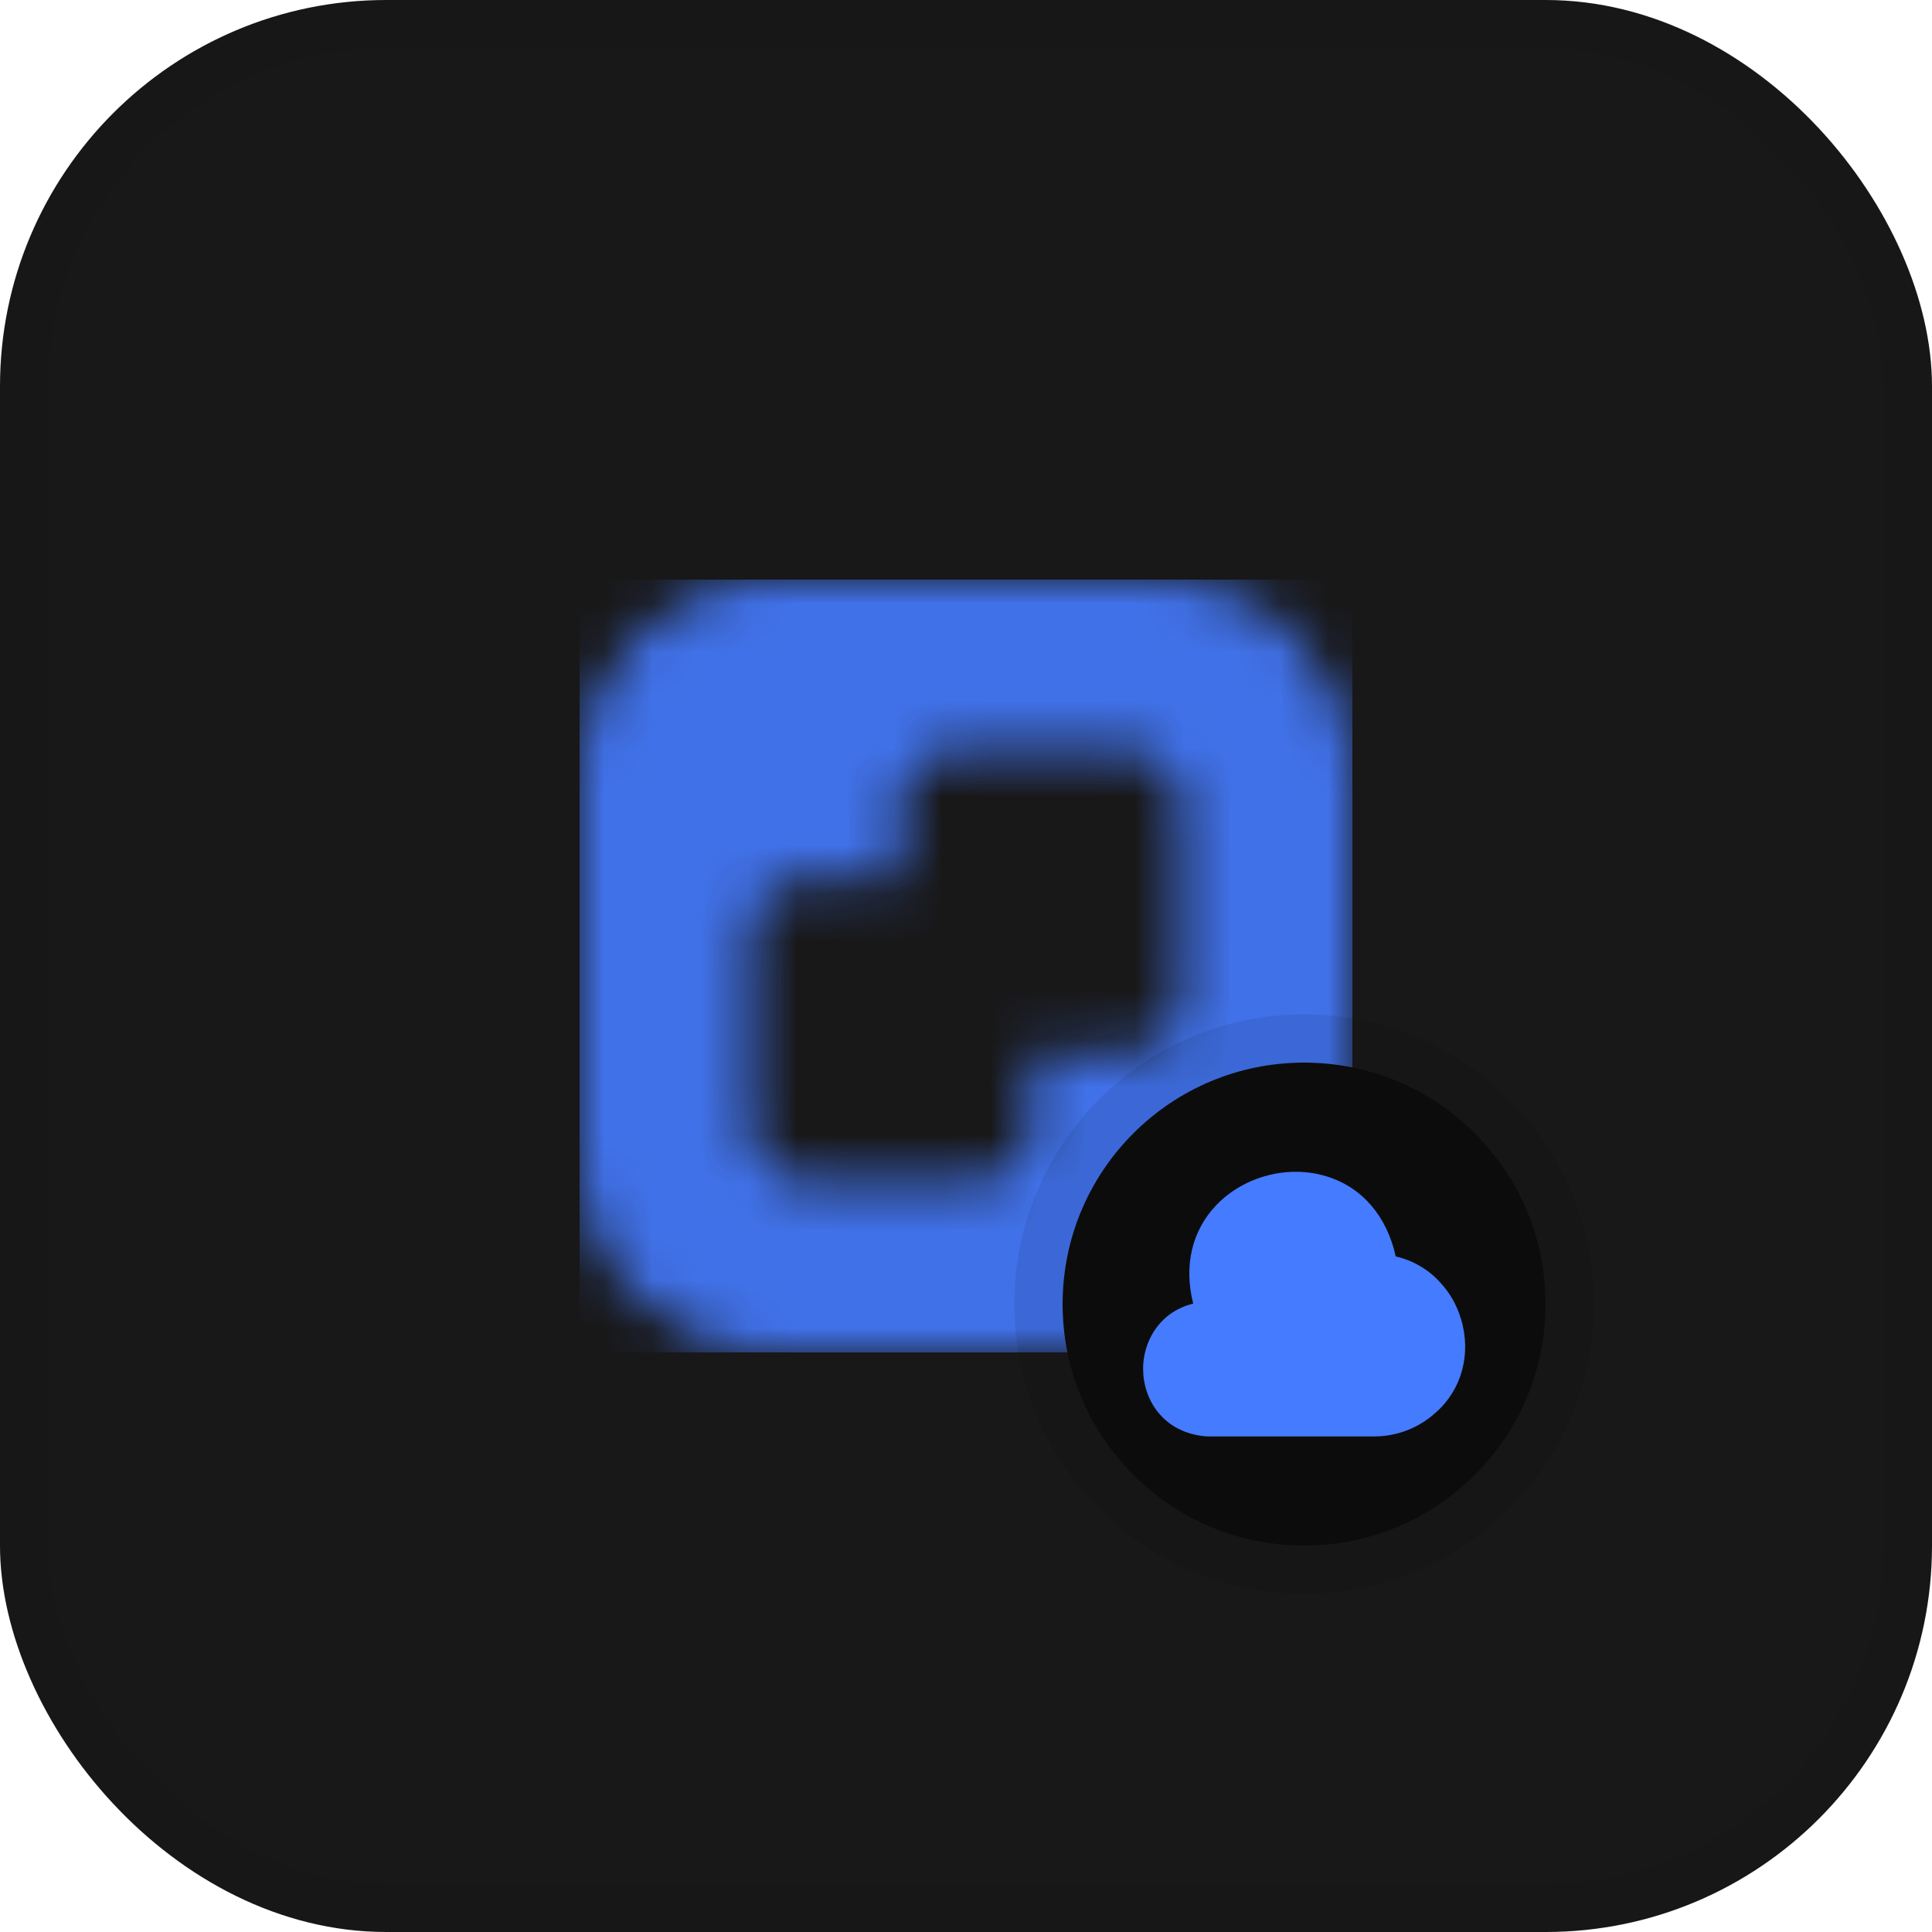
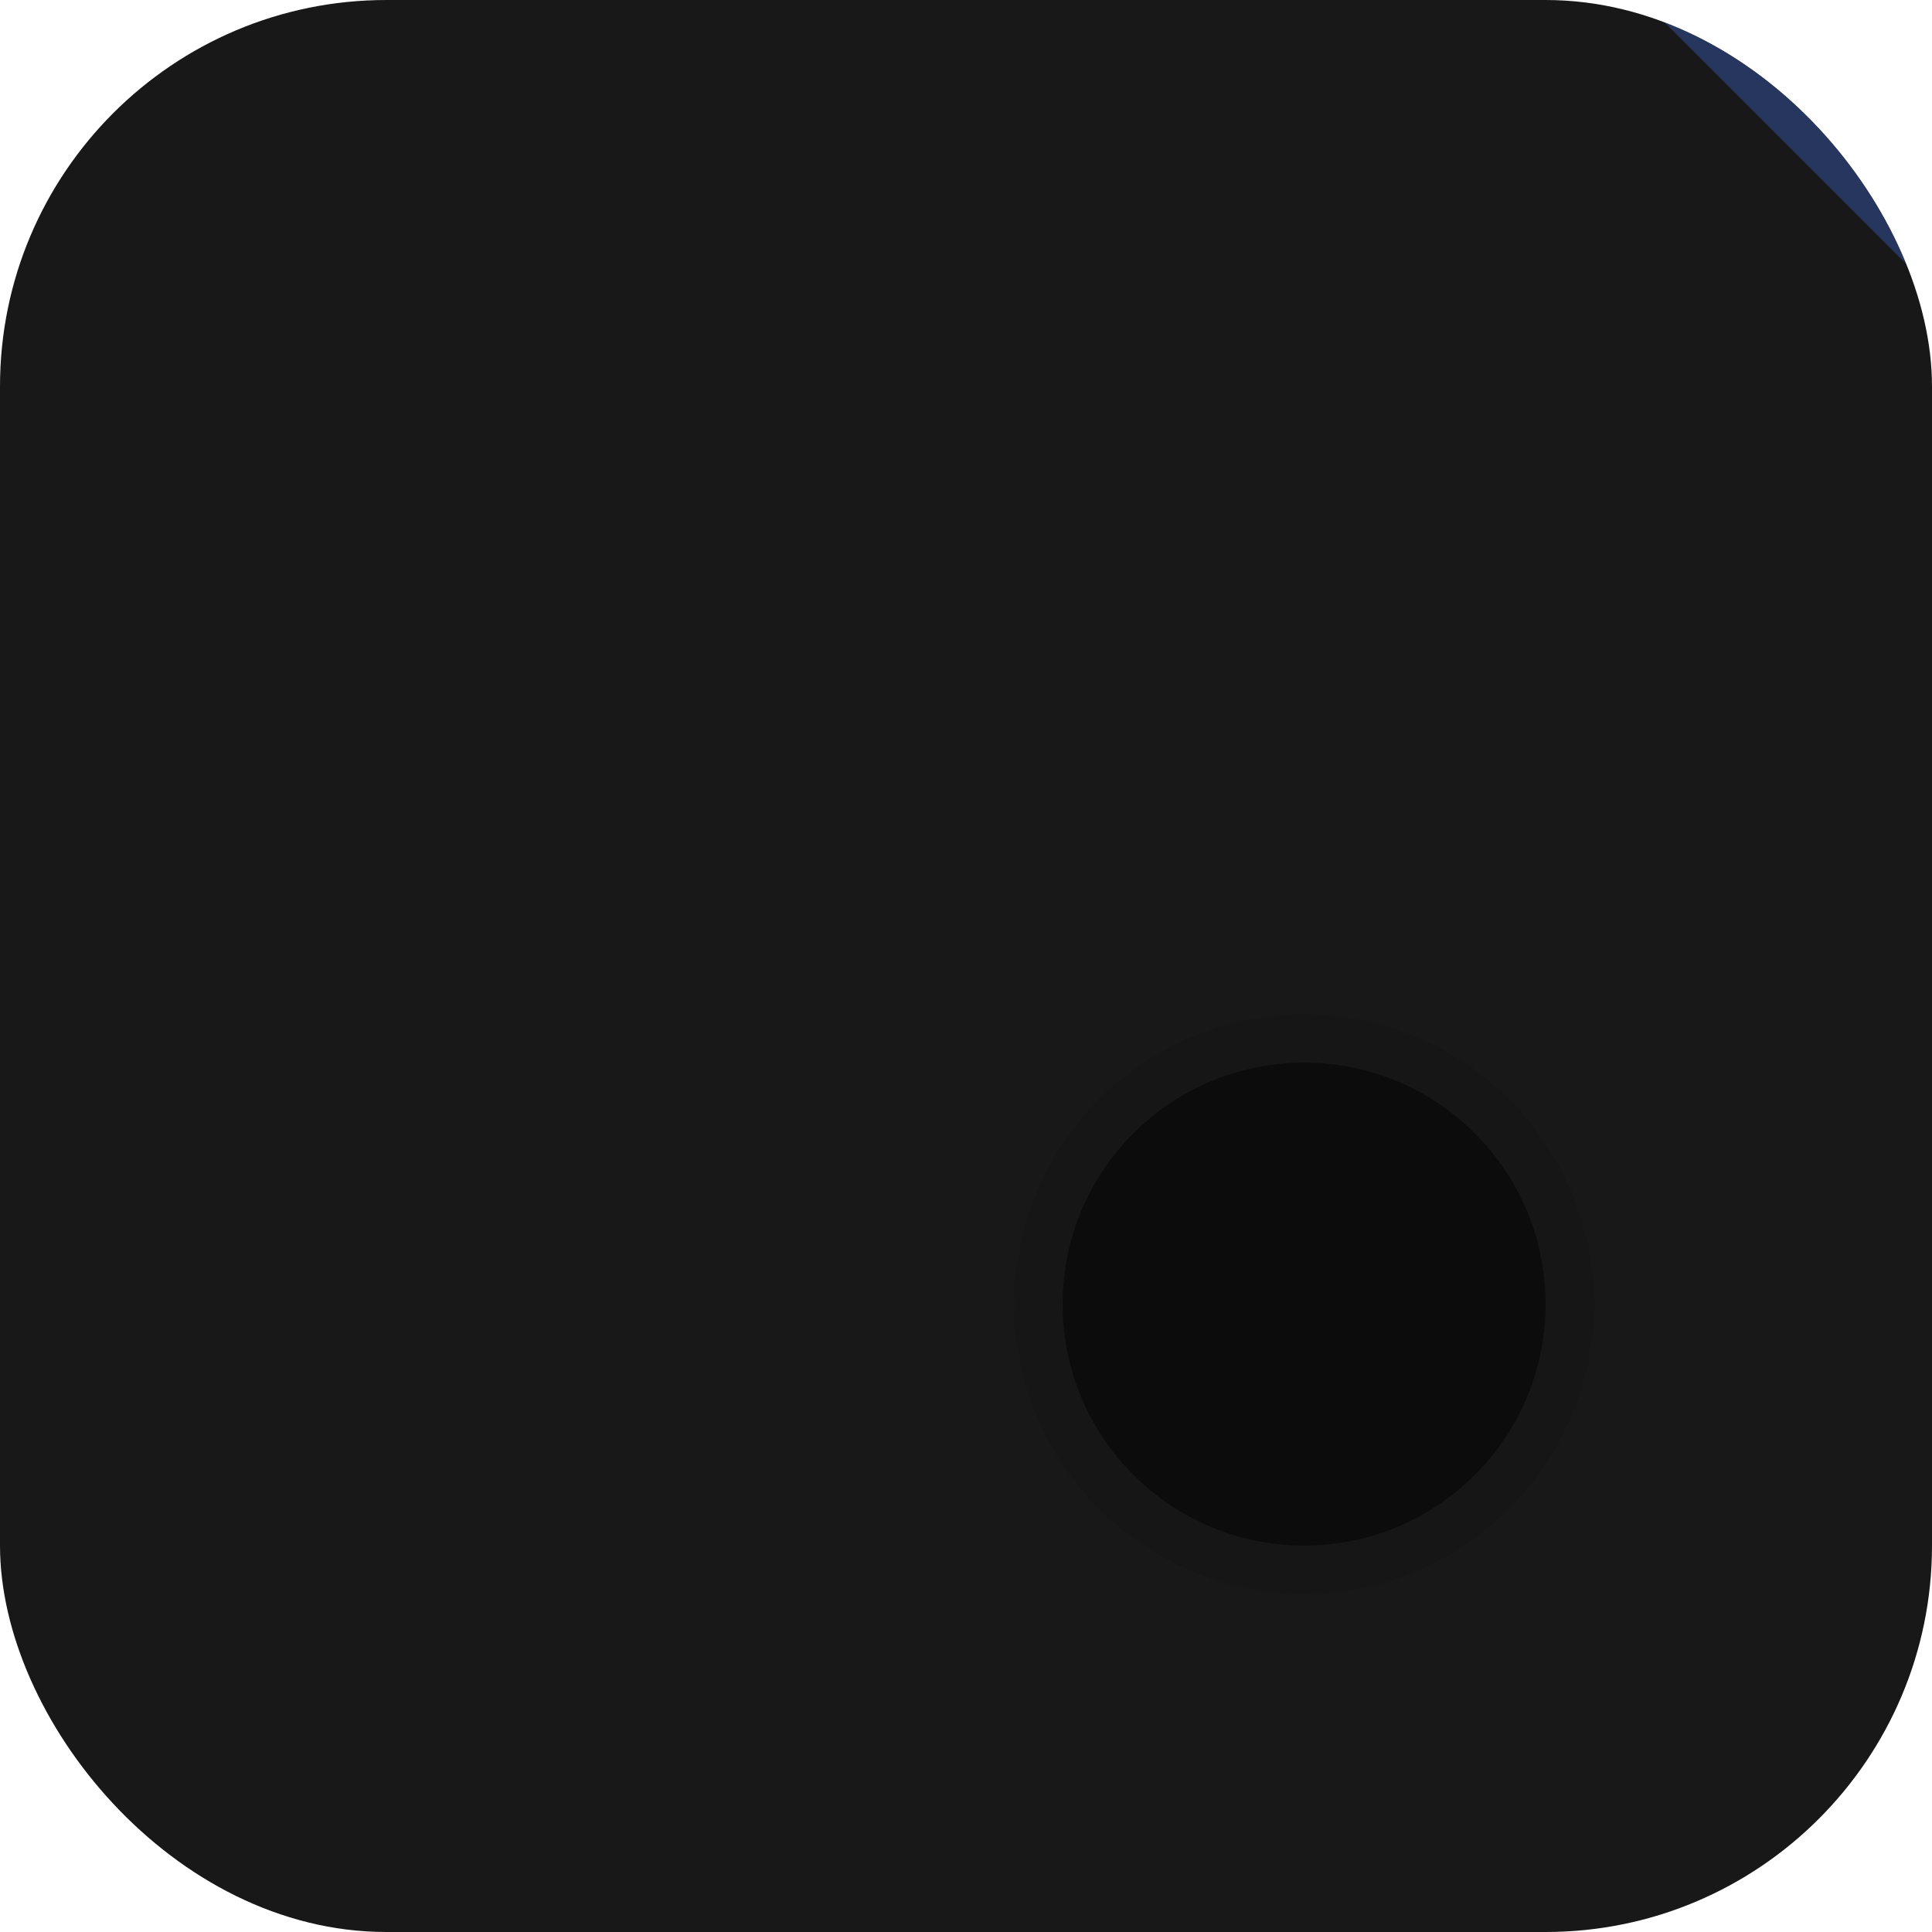
<svg xmlns="http://www.w3.org/2000/svg" width="40" height="40" viewBox="0 0 40 40" fill="none">
  <g clip-path="url(#clip0_5653_205256)">
    <rect width="40" height="40" rx="8" fill="#181819" />
    <g opacity="0.6">
      <g opacity="0.5" filter="url(#filter0_f_5653_205256)">
-         <path d="M74 -76L89.665 -33.665L132 -18L89.665 -2.335L74 40L58.335 -2.335L16 -18L58.335 -33.665L74 -76Z" fill="#457BFF" />
+         <path d="M74 -76L89.665 -33.665L132 -18L89.665 -2.335L74 40L16 -18L58.335 -33.665L74 -76Z" fill="#457BFF" />
      </g>
      <g opacity="0.5" filter="url(#filter1_f_5653_205256)">
        <path d="M-18 16L-2.335 58.335L40 74L-2.335 89.665L-18 132L-33.665 89.665L-76 74L-33.665 58.335L-18 16Z" fill="#457BFF" />
      </g>
    </g>
    <g opacity="0.9" clip-path="url(#clip1_5653_205256)">
      <mask id="mask0_5653_205256" style="mask-type:alpha" maskUnits="userSpaceOnUse" x="12" y="12" width="16" height="16">
-         <path d="M24 12H16C13.792 12 12 13.792 12 16V24C12 26.208 13.792 28 16 28H24C26.208 28 28 26.208 28 24V16C28 13.792 26.208 12 24 12ZM24.448 20.664C24.448 21.28 23.952 21.776 23.336 21.776H21.336V23.328C21.336 23.944 20.84 24.44 20.224 24.44H16.664C16.048 24.44 15.552 23.944 15.552 23.328V19.328C15.552 18.712 16.048 18.216 16.664 18.216H18.664V16.664C18.664 16.048 19.16 15.552 19.776 15.552H23.328C23.944 15.552 24.44 16.048 24.44 16.664V20.664H24.448Z" fill="black" />
-       </mask>
+         </mask>
      <g mask="url(#mask0_5653_205256)">
        <rect x="7.488" y="11" width="24.545" height="33" fill="#457BFF" />
      </g>
    </g>
    <g filter="url(#filter2_d_5653_205256)">
      <circle cx="27" cy="27" r="5" fill="#0C0C0C" />
      <circle cx="27" cy="27" r="5.5" stroke="black" stroke-opacity="0.08" />
      <g clip-path="url(#clip2_5653_205256)">
        <mask id="mask1_5653_205256" style="mask-type:luminance" maskUnits="userSpaceOnUse" x="23" y="23" width="8" height="8">
          <path d="M31 23H23V31H31V23Z" fill="white" />
        </mask>
        <g mask="url(#mask1_5653_205256)">
          <path d="M30.247 27.303C30.16 27.017 30.017 26.767 29.827 26.563C29.584 26.287 29.26 26.097 28.897 26.013C28.714 25.18 28.2 24.58 27.47 24.357C26.677 24.11 25.757 24.35 25.18 24.953C24.674 25.483 24.507 26.213 24.704 26.99C24.037 27.153 23.707 27.71 23.67 28.24C23.667 28.277 23.667 28.31 23.667 28.343C23.667 28.97 24.077 29.673 24.99 29.74H28.45C28.924 29.74 29.377 29.563 29.724 29.247C30.267 28.77 30.467 28.027 30.247 27.303Z" fill="#457BFF" />
        </g>
      </g>
    </g>
  </g>
-   <rect x="0.5" y="0.5" width="39" height="39" rx="7.5" stroke="black" stroke-opacity="0.04" />
  <defs>
    <filter id="filter0_f_5653_205256" x="-24" y="-116" width="196" height="196" filterUnits="userSpaceOnUse" color-interpolation-filters="sRGB">
      <feFlood flood-opacity="0" result="BackgroundImageFix" />
      <feBlend mode="normal" in="SourceGraphic" in2="BackgroundImageFix" result="shape" />
      <feGaussianBlur stdDeviation="20" result="effect1_foregroundBlur_5653_205256" />
    </filter>
    <filter id="filter1_f_5653_205256" x="-116" y="-24" width="196" height="196" filterUnits="userSpaceOnUse" color-interpolation-filters="sRGB">
      <feFlood flood-opacity="0" result="BackgroundImageFix" />
      <feBlend mode="normal" in="SourceGraphic" in2="BackgroundImageFix" result="shape" />
      <feGaussianBlur stdDeviation="20" result="effect1_foregroundBlur_5653_205256" />
    </filter>
    <filter id="filter2_d_5653_205256" x="-3" y="-3" width="60" height="60" filterUnits="userSpaceOnUse" color-interpolation-filters="sRGB">
      <feFlood flood-opacity="0" result="BackgroundImageFix" />
      <feColorMatrix in="SourceAlpha" type="matrix" values="0 0 0 0 0 0 0 0 0 0 0 0 0 0 0 0 0 0 127 0" result="hardAlpha" />
      <feOffset />
      <feGaussianBlur stdDeviation="12" />
      <feComposite in2="hardAlpha" operator="out" />
      <feColorMatrix type="matrix" values="0 0 0 0 0 0 0 0 0 0 0 0 0 0 0 0 0 0 0.12 0" />
      <feBlend mode="normal" in2="BackgroundImageFix" result="effect1_dropShadow_5653_205256" />
      <feBlend mode="normal" in="SourceGraphic" in2="effect1_dropShadow_5653_205256" result="shape" />
    </filter>
    <clipPath id="clip0_5653_205256">
      <rect width="40" height="40" rx="8" fill="white" />
    </clipPath>
    <clipPath id="clip1_5653_205256">
      <rect width="16" height="16" fill="white" transform="translate(12 12)" />
    </clipPath>
    <clipPath id="clip2_5653_205256">
-       <rect width="8" height="8" fill="white" transform="translate(23 23)" />
-     </clipPath>
+       </clipPath>
  </defs>
</svg>